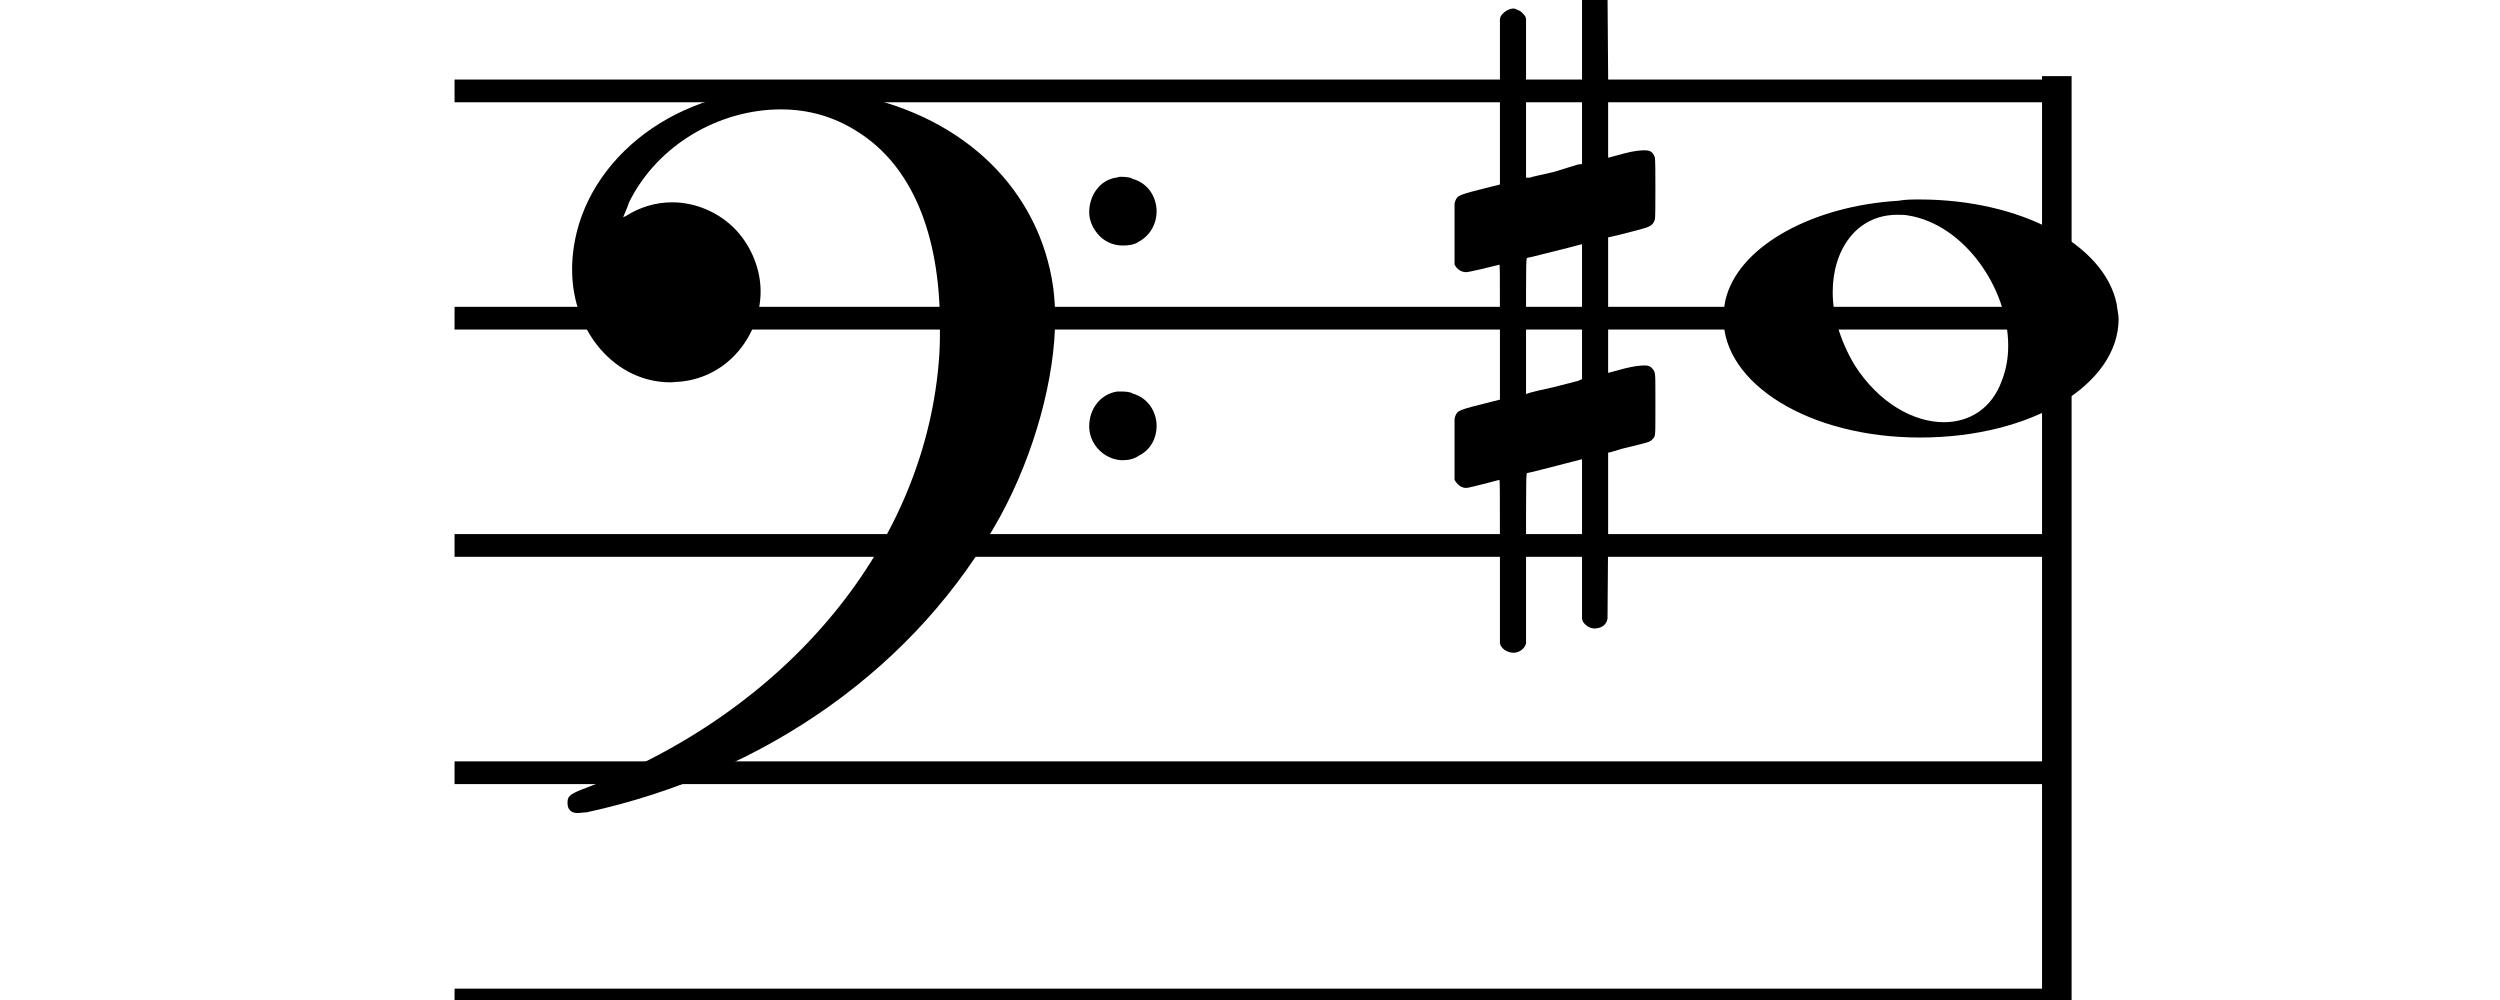
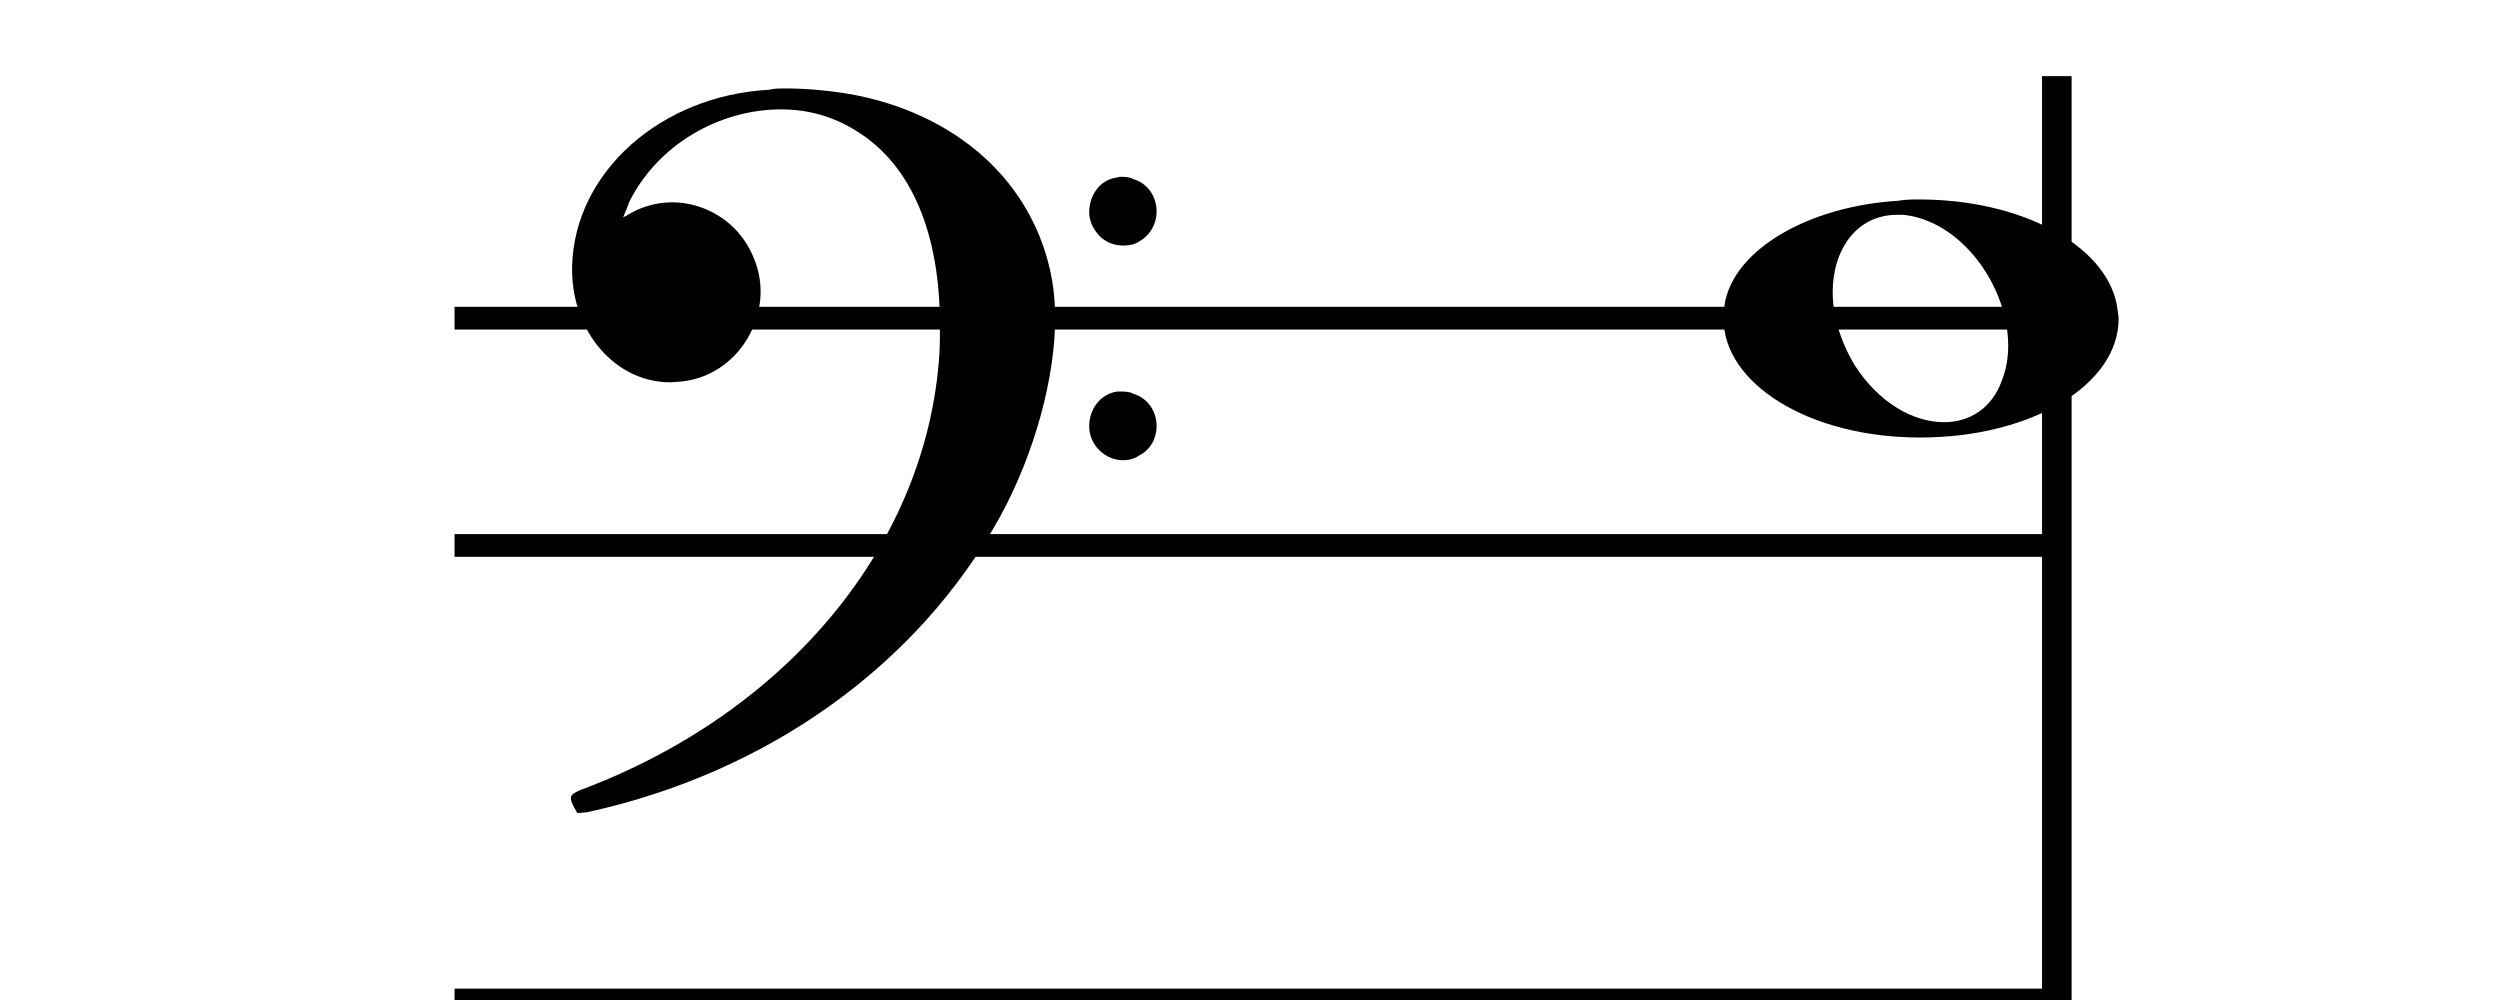
<svg xmlns="http://www.w3.org/2000/svg" id="osmdSvgPage1" width="110" height="44" viewBox="0 0 110 44">
-   <path stroke-width="1" fill="none" stroke="#000000" stroke-dasharray="none" d="M20 4L90 4" />
  <path stroke-width="1" fill="none" stroke="#000000" stroke-dasharray="none" d="M20 14L90 14" />
  <path stroke-width="1" fill="none" stroke="#000000" stroke-dasharray="none" d="M20 24L90 24" />
-   <path stroke-width="1" fill="none" stroke="#000000" stroke-dasharray="none" d="M20 34L90 34" />
  <path stroke-width="1" fill="none" stroke="#000000" stroke-dasharray="none" d="M20 44L90 44" />
  <rect stroke-width="0.3" fill="#000000" stroke="#000000" stroke-dasharray="none" x="90" y="3.5" width="1" height="41" />
  <g class="vf-clef">
-     <path stroke-width="0.3" fill="#000000" stroke="none" stroke-dasharray="none" d="M25 14M33.842 3.949C34.072 3.891,34.302 3.891,34.562 3.891C35.57 3.891,36.75 4.006,37.758 4.208C42.482 5.187,45.736 8.384,46.341 12.646C46.398 13.107,46.427 13.539,46.427 14C46.427 16.592,45.534 19.933,44.008 22.726C40.379 29.293,33.755 34.016,25.806 35.744C25.662 35.744,25.547 35.773,25.403 35.773C25.115 35.773,24.971 35.6,24.971 35.341C24.971 35.053,25.029 34.966,25.605 34.736C34.706 31.309,40.782 23.907,41.33 15.613C41.358 15.181,41.358 14.691,41.358 14.317C41.358 10.285,40.12 7.29,37.73 5.792C36.693 5.13,35.57 4.813,34.36 4.813C31.682 4.813,28.946 6.339,27.678 8.902C27.621 9.104,27.419 9.536,27.419 9.565C27.419 9.565,27.419 9.565,27.419 9.565C27.419 9.565,27.448 9.536,27.534 9.507C28.168 9.104,28.859 8.902,29.579 8.902C30.587 8.902,31.653 9.334,32.402 10.141C33.093 10.89,33.467 11.898,33.467 12.819C33.467 14.691,32.085 16.592,29.925 16.794C29.781 16.794,29.637 16.822,29.493 16.822C27.102 16.822,25.173 14.634,25.173 11.869C25.173 11.811,25.173 11.725,25.173 11.696C25.288 7.578,29.061 4.208,33.842 3.949M49.163 7.808C49.221 7.779,49.25 7.779,49.336 7.779C49.538 7.779,49.768 7.808,49.826 7.866C50.546 8.067,50.891 8.701,50.891 9.306C50.891 9.824,50.632 10.342,50.114 10.63C49.912 10.774,49.653 10.803,49.394 10.803C48.99 10.803,48.558 10.63,48.27 10.256C48.04 9.968,47.925 9.651,47.925 9.334C47.925 8.614,48.386 7.894,49.163 7.808M49.163 17.226C49.221 17.226,49.25 17.226,49.336 17.226C49.538 17.226,49.768 17.254,49.826 17.312C50.546 17.514,50.891 18.147,50.891 18.752C50.891 19.27,50.632 19.789,50.114 20.048C49.912 20.192,49.653 20.25,49.394 20.25C48.99 20.25,48.558 20.048,48.27 19.702C48.04 19.414,47.925 19.098,47.925 18.752C47.925 18.032,48.386 17.341,49.163 17.226" />
+     <path stroke-width="0.3" fill="#000000" stroke="none" stroke-dasharray="none" d="M25 14M33.842 3.949C34.072 3.891,34.302 3.891,34.562 3.891C35.57 3.891,36.75 4.006,37.758 4.208C42.482 5.187,45.736 8.384,46.341 12.646C46.398 13.107,46.427 13.539,46.427 14C46.427 16.592,45.534 19.933,44.008 22.726C40.379 29.293,33.755 34.016,25.806 35.744C25.662 35.744,25.547 35.773,25.403 35.773C24.971 35.053,25.029 34.966,25.605 34.736C34.706 31.309,40.782 23.907,41.33 15.613C41.358 15.181,41.358 14.691,41.358 14.317C41.358 10.285,40.12 7.29,37.73 5.792C36.693 5.13,35.57 4.813,34.36 4.813C31.682 4.813,28.946 6.339,27.678 8.902C27.621 9.104,27.419 9.536,27.419 9.565C27.419 9.565,27.419 9.565,27.419 9.565C27.419 9.565,27.448 9.536,27.534 9.507C28.168 9.104,28.859 8.902,29.579 8.902C30.587 8.902,31.653 9.334,32.402 10.141C33.093 10.89,33.467 11.898,33.467 12.819C33.467 14.691,32.085 16.592,29.925 16.794C29.781 16.794,29.637 16.822,29.493 16.822C27.102 16.822,25.173 14.634,25.173 11.869C25.173 11.811,25.173 11.725,25.173 11.696C25.288 7.578,29.061 4.208,33.842 3.949M49.163 7.808C49.221 7.779,49.25 7.779,49.336 7.779C49.538 7.779,49.768 7.808,49.826 7.866C50.546 8.067,50.891 8.701,50.891 9.306C50.891 9.824,50.632 10.342,50.114 10.63C49.912 10.774,49.653 10.803,49.394 10.803C48.99 10.803,48.558 10.63,48.27 10.256C48.04 9.968,47.925 9.651,47.925 9.334C47.925 8.614,48.386 7.894,49.163 7.808M49.163 17.226C49.221 17.226,49.25 17.226,49.336 17.226C49.538 17.226,49.768 17.254,49.826 17.312C50.546 17.514,50.891 18.147,50.891 18.752C50.891 19.27,50.632 19.789,50.114 20.048C49.912 20.192,49.653 20.25,49.394 20.25C48.99 20.25,48.558 20.048,48.27 19.702C48.04 19.414,47.925 19.098,47.925 18.752C47.925 18.032,48.386 17.341,49.163 17.226" />
  </g>
  <g class="vf-stavenote" id="vf-auto693835">
    <g class="vf-note" pointer-events="bounding-box">
      <g class="vf-notehead" pointer-events="bounding-box">
        <path stroke-width="0.3" fill="#000000" stroke="none" stroke-dasharray="none" d="M75.837 14M83.531 8.833C83.84 8.777,84.149 8.777,84.458 8.777C88.894 8.777,92.601 10.743,93.135 13.382C93.163 13.635,93.219 13.86,93.219 14.028C93.219 16.92,89.4 19.251,84.486 19.251C79.572 19.251,75.837 16.864,75.837 14.028C75.837 13.691,75.865 13.354,75.978 12.989C76.652 10.771,79.797 9.058,83.531 8.833M83.952 9.479C83.812 9.451,83.615 9.451,83.475 9.451C81.706 9.451,80.639 10.967,80.639 12.849C80.639 13.86,80.948 14.955,81.594 16.05C82.661 17.735,84.205 18.577,85.525 18.577C86.648 18.577,87.631 17.987,88.08 16.752C88.277 16.246,88.361 15.741,88.361 15.207C88.361 12.68,86.423 9.872,83.952 9.479" />
      </g>
    </g>
    <g class="vf-modifiers">
-       <path stroke-width="0.3" fill="#000000" stroke="none" stroke-dasharray="none" d="M64 14M69.937 -0.638C70.019 -0.692,70.047 -0.692,70.156 -0.692C70.43 -0.692,70.621 -0.583,70.703 -0.337L70.731 -0.255L70.758 3.33L70.758 6.941L71.469 6.75C71.88 6.64,72.181 6.613,72.372 6.613C72.618 6.613,72.728 6.695,72.81 6.914C72.837 6.996,72.837 7.625,72.837 8.309C72.837 8.966,72.837 9.65,72.81 9.677C72.7 9.951,72.618 9.978,71.88 10.17C70.949 10.416,70.758 10.443,70.758 10.443C70.758 10.443,70.758 11.155,70.758 12.222C70.758 12.605,70.758 13.015,70.758 13.453L70.758 16.408L71.469 16.216C71.907 16.107,72.181 16.079,72.372 16.079C72.509 16.079,72.618 16.107,72.7 16.216C72.837 16.38,72.837 16.353,72.837 17.365L72.837 17.776L72.837 18.213C72.837 19.226,72.837 19.198,72.7 19.335C72.591 19.445,72.618 19.445,71.36 19.746C71.086 19.828,70.84 19.91,70.813 19.91L70.758 19.91L70.758 23.549L70.731 27.215L70.703 27.324C70.621 27.543,70.402 27.653,70.156 27.653C69.992 27.653,69.746 27.543,69.636 27.324L69.609 27.215L69.609 23.713L69.609 20.211L69.581 20.211L68.952 20.375L67.776 20.676C67.475 20.758,67.201 20.813,67.201 20.813C67.146 20.813,67.146 21.004,67.146 24.534L67.146 28.309L67.119 28.391C67.01 28.61,66.791 28.72,66.599 28.72C66.38 28.72,66.134 28.61,66.025 28.391L65.997 28.309L65.997 24.698C65.997 21.36,65.997 21.114,65.97 21.114C65.97 21.114,65.97 21.114,65.97 21.114C65.669 21.196,64.629 21.469,64.52 21.469C64.274 21.469,64.109 21.305,64 21.114C64 21.004,64 21.004,64 19.718L64 18.432L64.027 18.323C64.137 18.049,64.137 18.049,65.669 17.666L65.997 17.584L65.997 14.602C65.997 11.839,65.997 11.647,65.97 11.647C65.97 11.647,65.97 11.647,65.97 11.647C65.669 11.729,64.629 11.975,64.52 11.975C64.274 11.975,64.109 11.839,64 11.647C64 11.538,64 11.538,64 10.252L64 8.966L64.027 8.856C64.137 8.583,64.137 8.583,65.669 8.2L65.997 8.118L65.997 4.479L65.997 0.84L66.025 0.73C66.134 0.539,66.38 0.375,66.599 0.375C66.681 0.375,66.736 0.429,66.818 0.457C66.928 0.484,67.037 0.621,67.119 0.73L67.146 0.84L67.146 4.342L67.146 7.817L67.311 7.817C67.365 7.789,67.858 7.68,68.35 7.57L69.417 7.242L69.609 7.215L69.609 3.494L69.609 -0.255L69.636 -0.337C69.718 -0.446,69.8 -0.583,69.937 -0.638M69.609 13.754C69.609 12.085,69.609 10.744,69.609 10.744L69.609 10.744C69.581 10.744,69.308 10.826,68.98 10.908L67.776 11.209C67.475 11.291,67.201 11.346,67.201 11.346C67.146 11.346,67.146 11.51,67.146 14.328L67.146 17.338L67.311 17.283C67.365 17.256,67.858 17.146,68.35 17.037L69.417 16.763L69.609 16.681L69.609 13.754" />
-     </g>
+       </g>
  </g>
</svg>